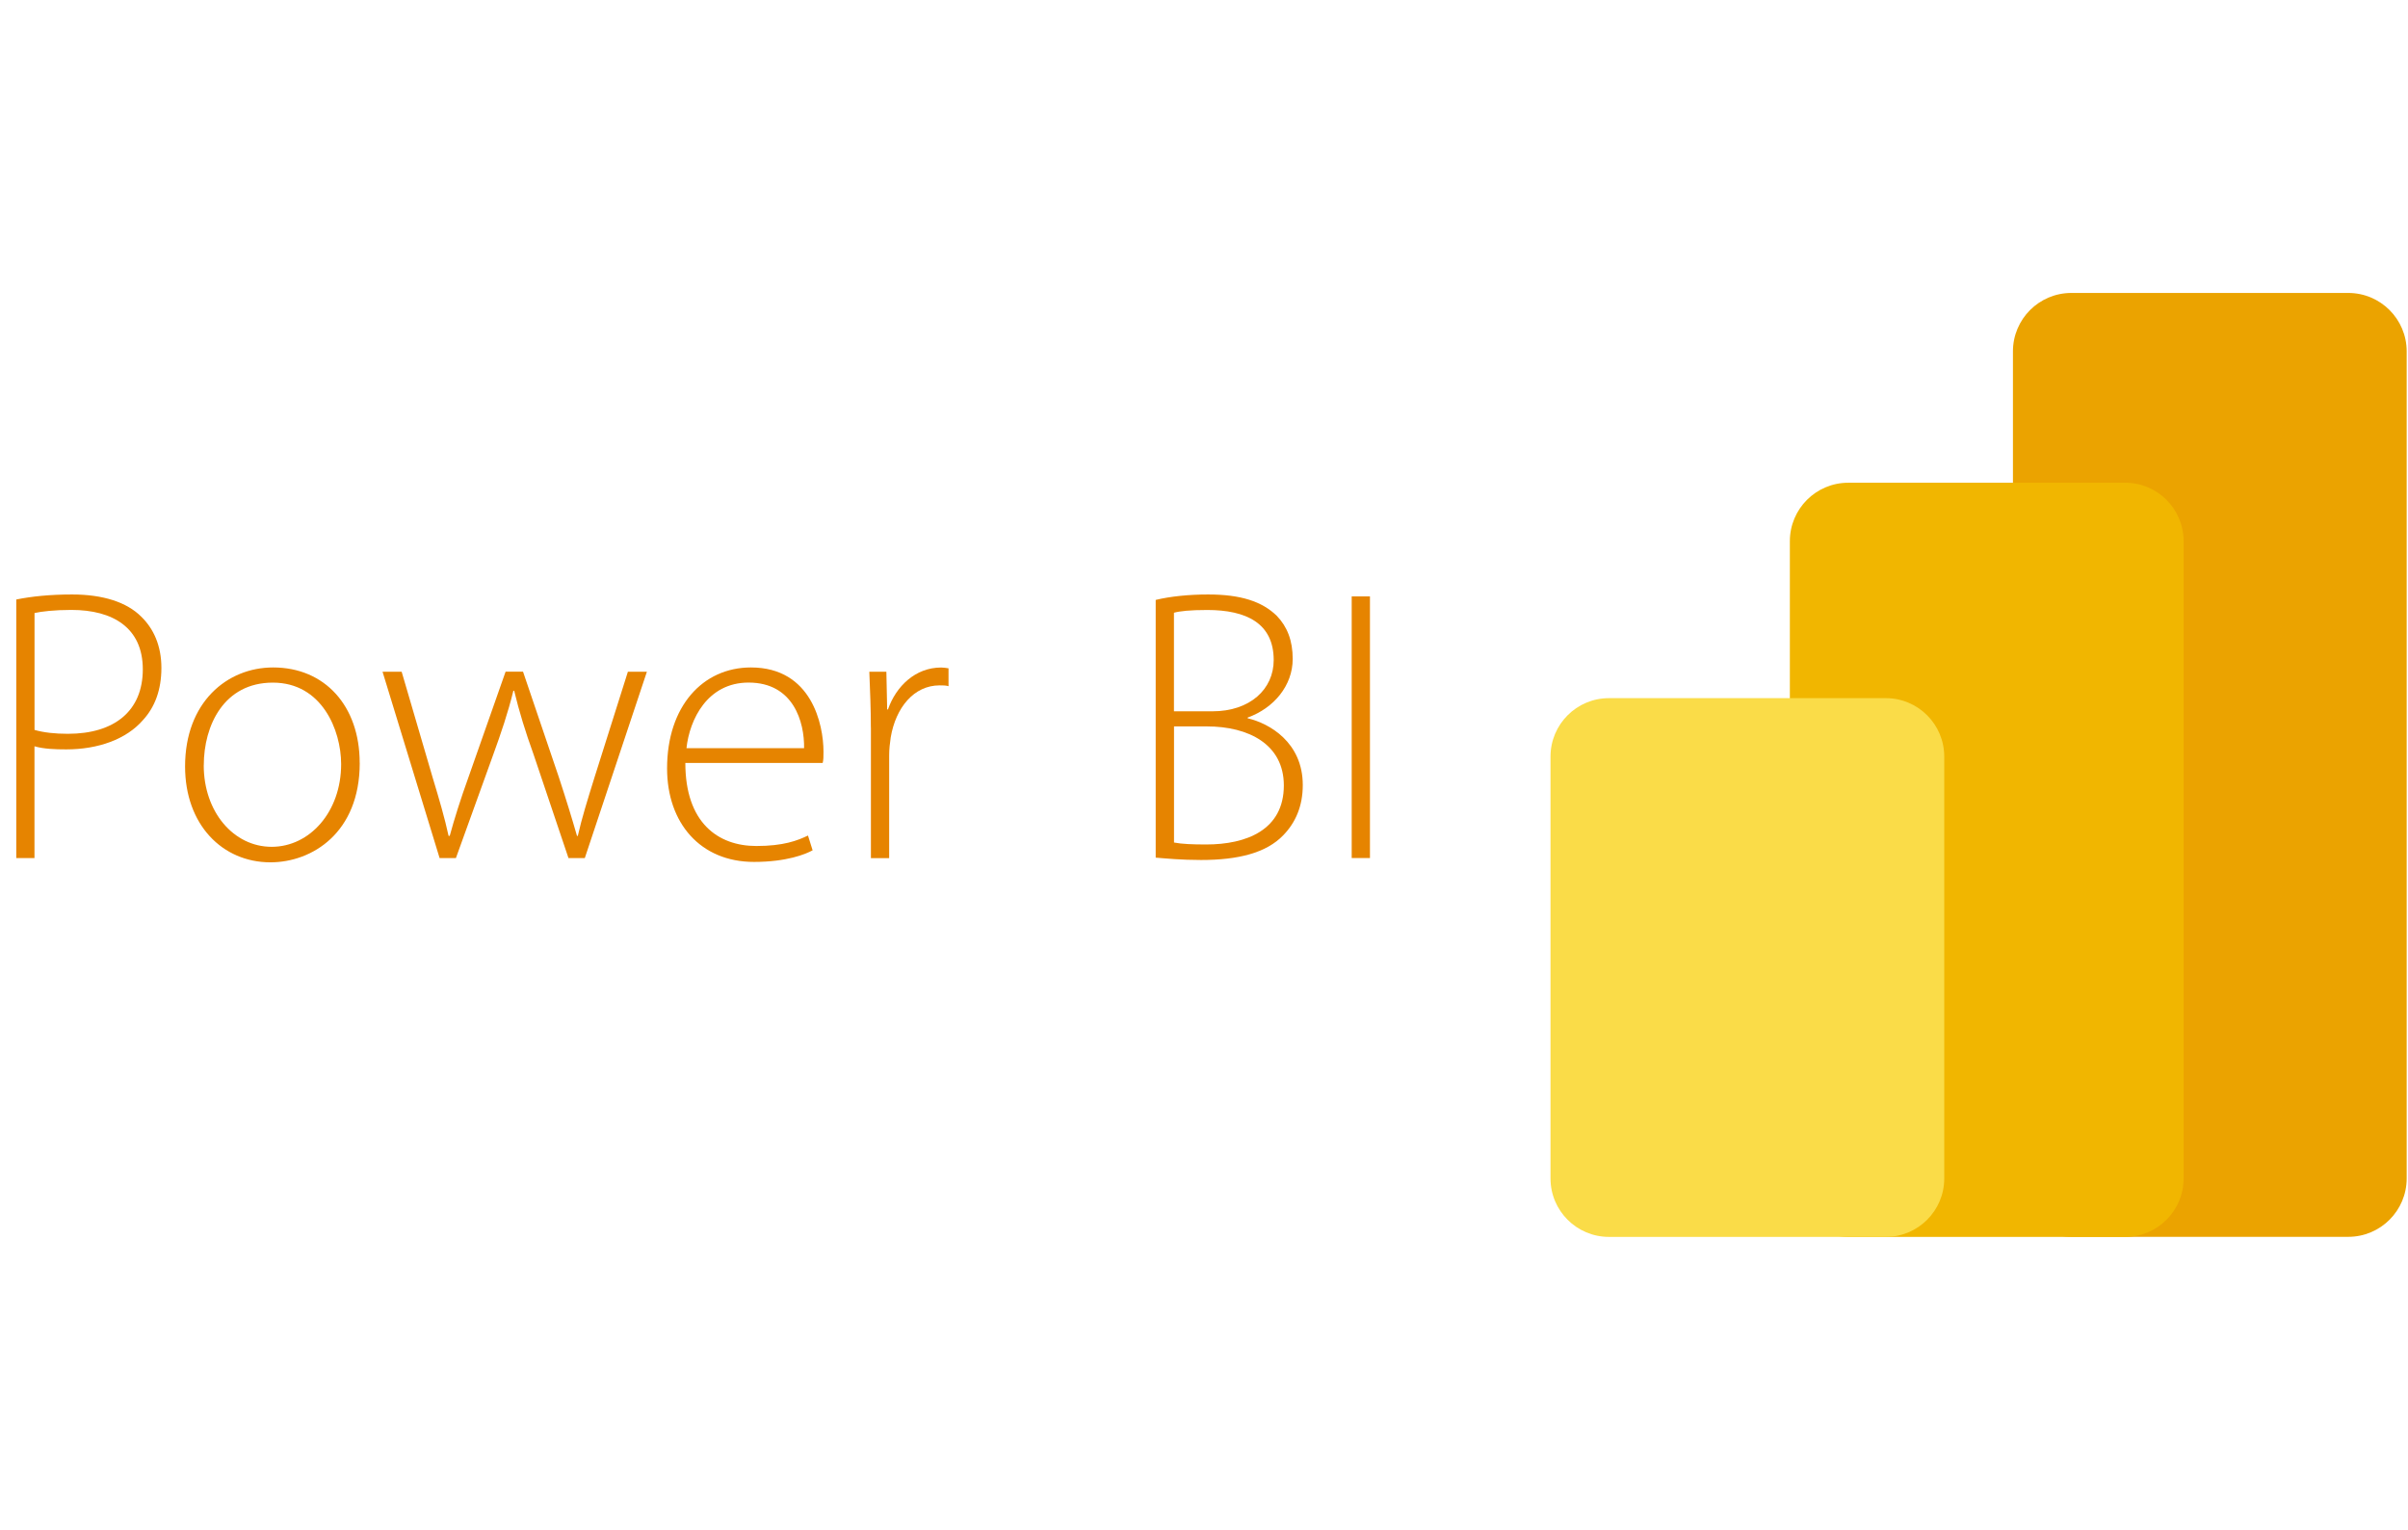
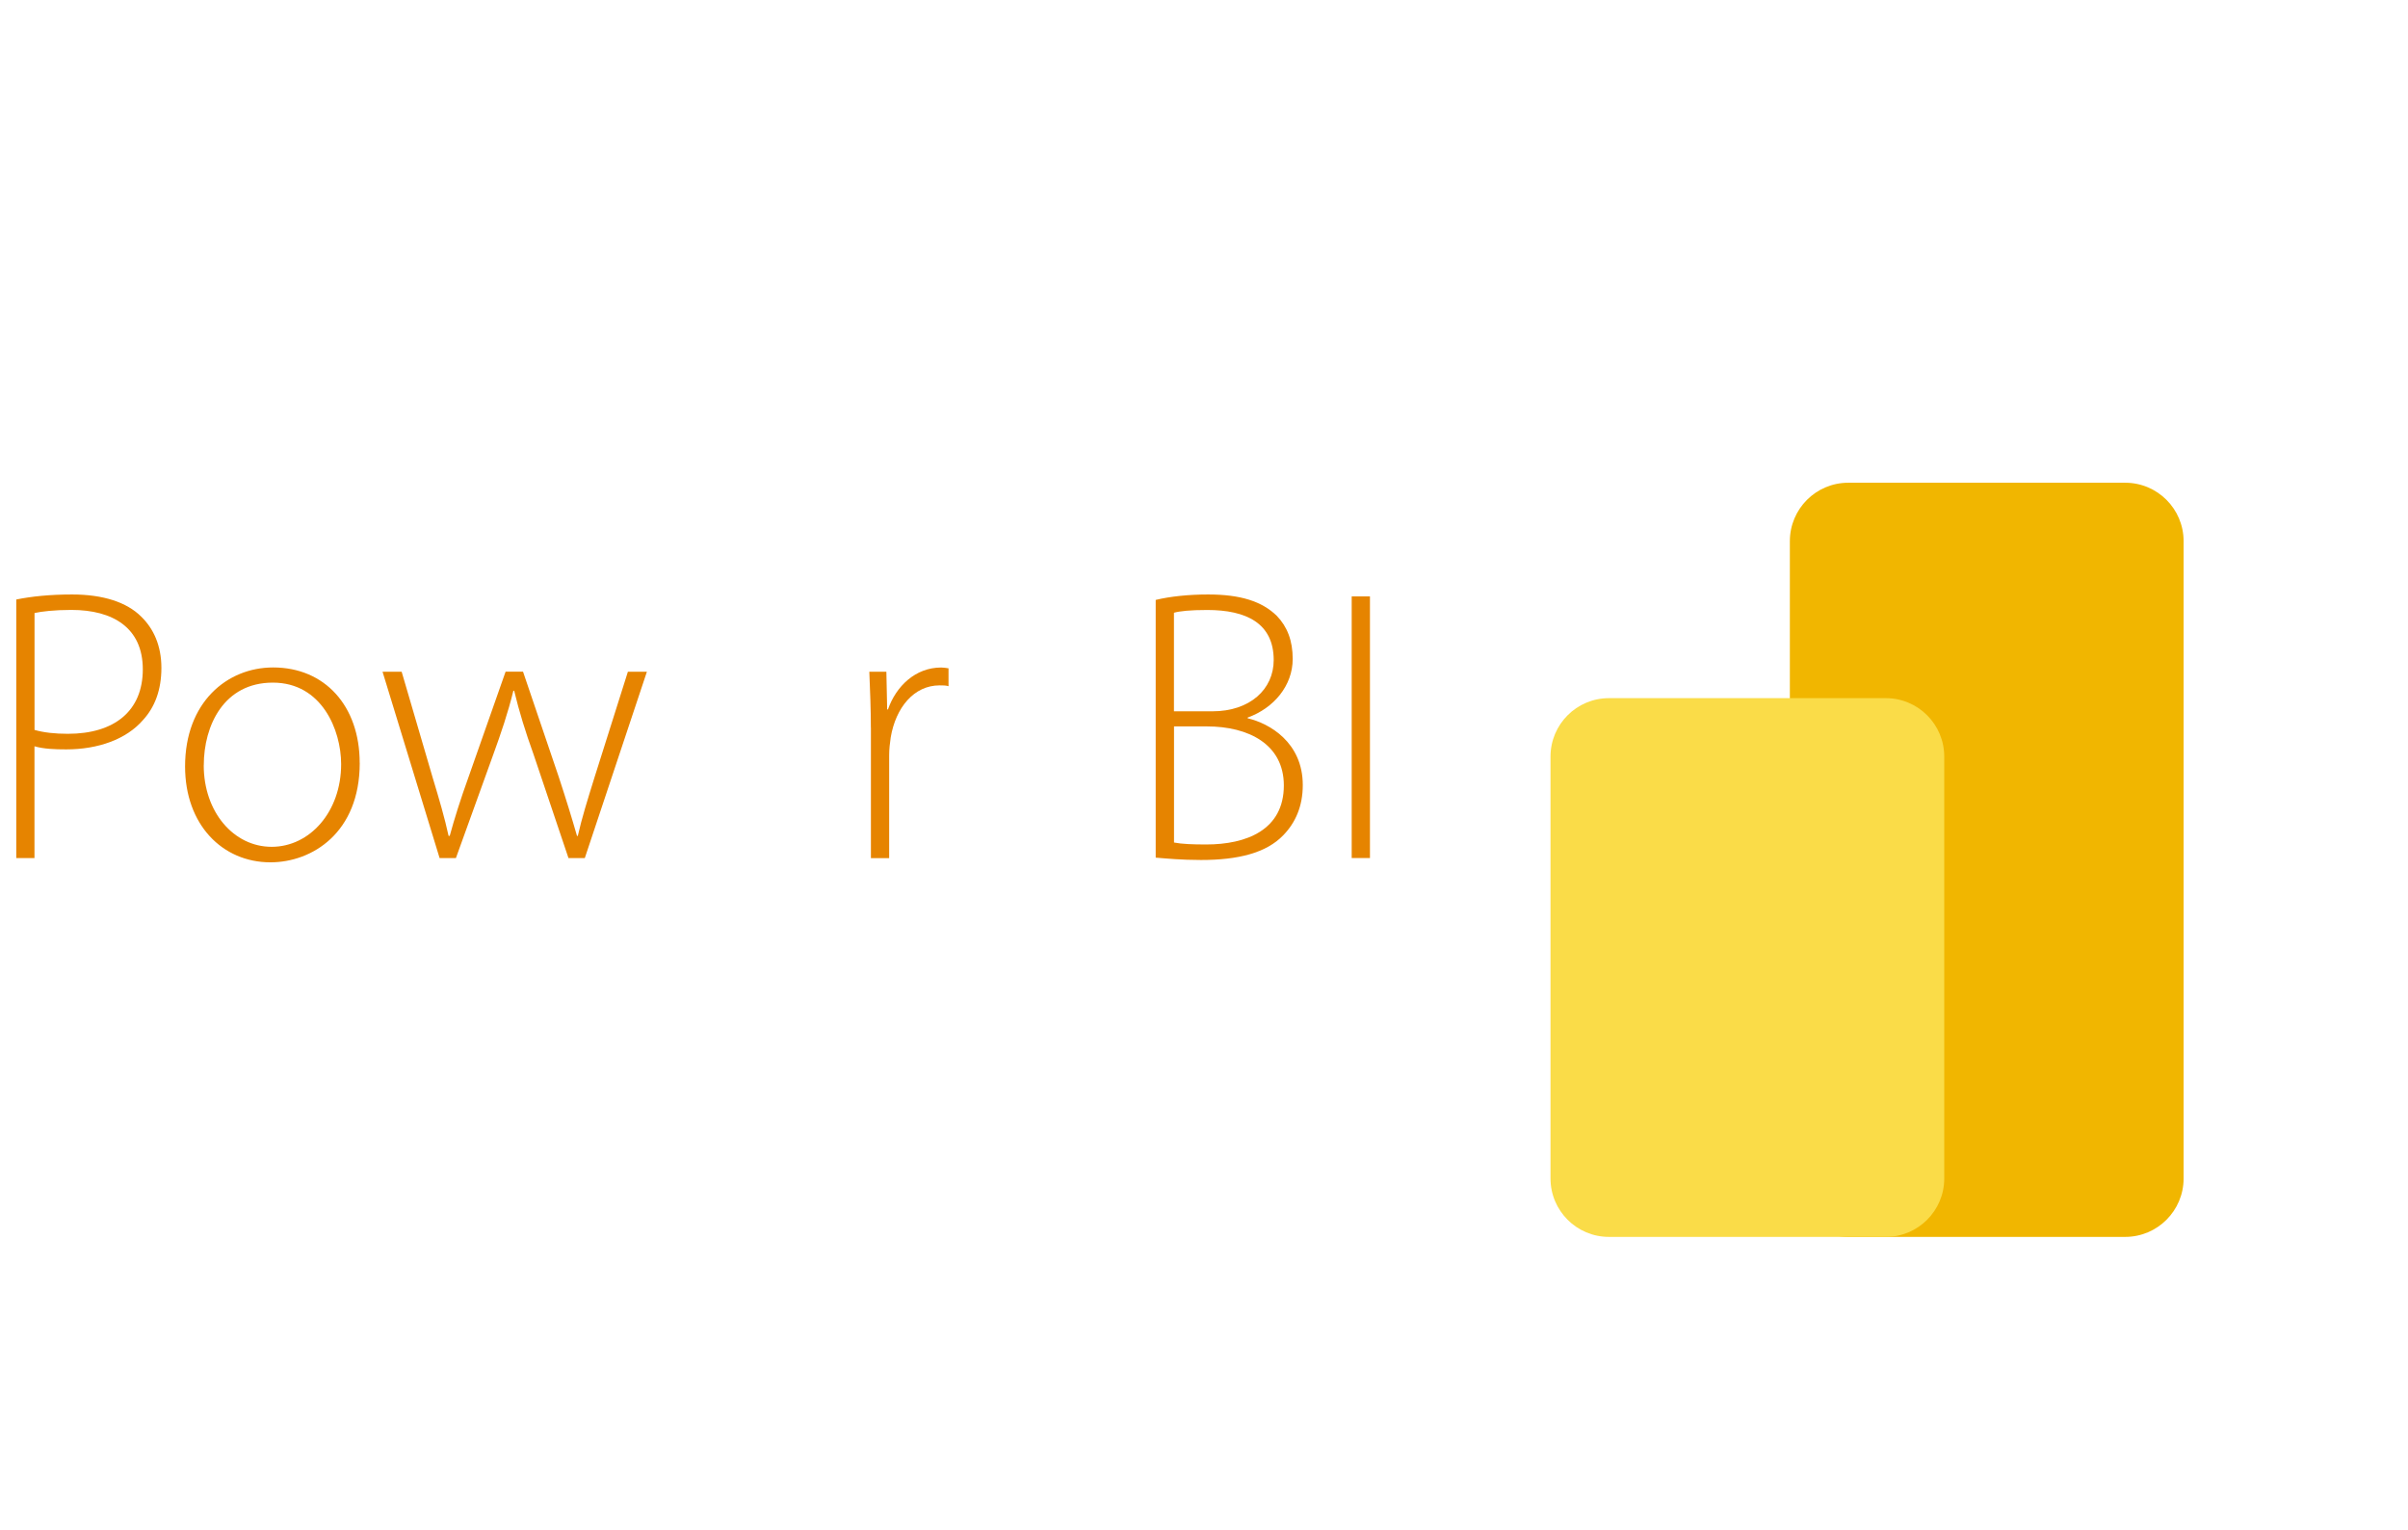
<svg xmlns="http://www.w3.org/2000/svg" width="148" height="94" viewBox="0 0 148 94" fill="none">
  <path d="M1 36.836C1.929 36.646 3.075 36.527 4.433 36.527C6.34 36.527 7.796 37.005 8.679 37.888C9.442 38.627 9.92 39.678 9.92 41.036C9.92 42.394 9.516 43.446 8.798 44.233C7.771 45.426 6.03 46.045 4.074 46.045C3.36 46.045 2.692 46.02 2.119 45.855V52.725H1V36.836ZM2.122 44.849C2.695 45.014 3.385 45.088 4.173 45.088C7.036 45.088 8.777 43.681 8.777 41.127C8.777 38.574 6.941 37.476 4.387 37.476C3.339 37.476 2.551 37.571 2.122 37.666V44.846V44.849Z" fill="#E68400" />
  <path d="M22.11 46.878C22.11 51.173 19.177 52.985 16.623 52.985C13.665 52.985 11.375 50.67 11.375 47.093C11.375 43.157 13.95 41.011 16.788 41.011C19.961 41.011 22.107 43.371 22.107 46.878H22.11ZM12.522 47.023C12.522 49.886 14.358 52.032 16.697 52.032C19.036 52.032 20.967 49.886 20.967 46.952C20.967 44.852 19.775 41.943 16.771 41.943C13.767 41.943 12.525 44.567 12.525 47.023H12.522Z" fill="#E68400" />
  <path d="M24.686 41.272L26.593 47.782C26.998 49.119 27.332 50.262 27.571 51.36H27.641C27.926 50.311 28.31 49.094 28.784 47.782L31.074 41.272H32.147L34.342 47.737C34.796 49.119 35.155 50.287 35.464 51.363H35.513C35.753 50.29 36.111 49.144 36.541 47.761L38.591 41.275H39.759L35.943 52.724H34.94L32.794 46.354C32.295 44.972 31.912 43.73 31.602 42.443H31.553C31.219 43.804 30.789 45.067 30.311 46.379L28.021 52.724H27.019L23.512 41.275H24.68L24.686 41.272Z" fill="#E68400" />
-   <path d="M42.122 46.878C42.122 50.551 44.127 51.982 46.487 51.982C48.158 51.982 49.016 51.648 49.66 51.339L49.945 52.246C49.516 52.485 48.348 52.96 46.343 52.96C43.051 52.96 41 50.575 41 47.213C41 43.396 43.195 41.011 46.153 41.011C49.899 41.011 50.613 44.543 50.613 46.185C50.613 46.495 50.613 46.685 50.564 46.878H42.122ZM49.421 45.971C49.446 44.374 48.777 41.94 46.009 41.94C43.48 41.94 42.382 44.205 42.192 45.971H49.421Z" fill="#E68400" />
  <path d="M53.525 44.708C53.525 43.565 53.475 42.369 53.43 41.275H54.478L54.527 43.59H54.576C55.076 42.158 56.268 41.015 57.844 41.015C57.988 41.015 58.154 41.04 58.298 41.064V42.162C58.133 42.112 57.964 42.112 57.749 42.112C56.173 42.112 55.055 43.474 54.745 45.31C54.696 45.644 54.65 46.024 54.65 46.407V52.728H53.528V44.715L53.525 44.708Z" fill="#E68400" />
  <path d="M71.035 36.861C71.918 36.646 73.061 36.527 74.253 36.527C76.258 36.527 77.57 36.956 78.474 37.839C79.118 38.507 79.452 39.365 79.452 40.487C79.452 42.133 78.284 43.516 76.684 44.089V44.135C78.02 44.444 80.071 45.616 80.071 48.236C80.071 49.548 79.617 50.551 78.879 51.314C77.831 52.412 76.09 52.841 73.821 52.841C72.579 52.841 71.65 52.746 71.031 52.697V36.861H71.035ZM72.157 43.706H74.517C76.832 43.706 78.284 42.345 78.284 40.558C78.284 38.292 76.593 37.48 74.204 37.48C73.131 37.48 72.512 37.55 72.153 37.649V43.706H72.157ZM72.157 51.768C72.635 51.863 73.3 51.888 74.137 51.888C76.593 51.888 78.907 51.005 78.907 48.261C78.907 45.732 76.737 44.634 74.183 44.634H72.157V51.764V51.768Z" fill="#E68400" />
  <path d="M84.2 36.646V52.721H83.078V36.646H84.2Z" fill="#E68400" />
-   <path d="M144.328 18H127.31C125.327 18 123.719 19.608 123.719 21.591V72.405C123.719 74.388 125.327 75.996 127.31 75.996H144.328C146.311 75.996 147.919 74.388 147.919 72.405V21.591C147.919 19.608 146.311 18 144.328 18Z" fill="#EBA300" />
  <path d="M130.617 29.661H113.599C111.616 29.661 110.008 31.268 110.008 33.252V72.409C110.008 74.392 111.616 76 113.599 76H130.617C132.6 76 134.208 74.392 134.208 72.409V33.252C134.208 31.268 132.6 29.661 130.617 29.661Z" fill="#F1B600" />
  <path d="M115.906 42.897H98.888C96.905 42.897 95.297 44.505 95.297 46.488V72.409C95.297 74.392 96.905 76 98.888 76H115.906C117.889 76 119.497 74.392 119.497 72.409V46.488C119.497 44.505 117.889 42.897 115.906 42.897Z" fill="#FADC48" />
</svg>